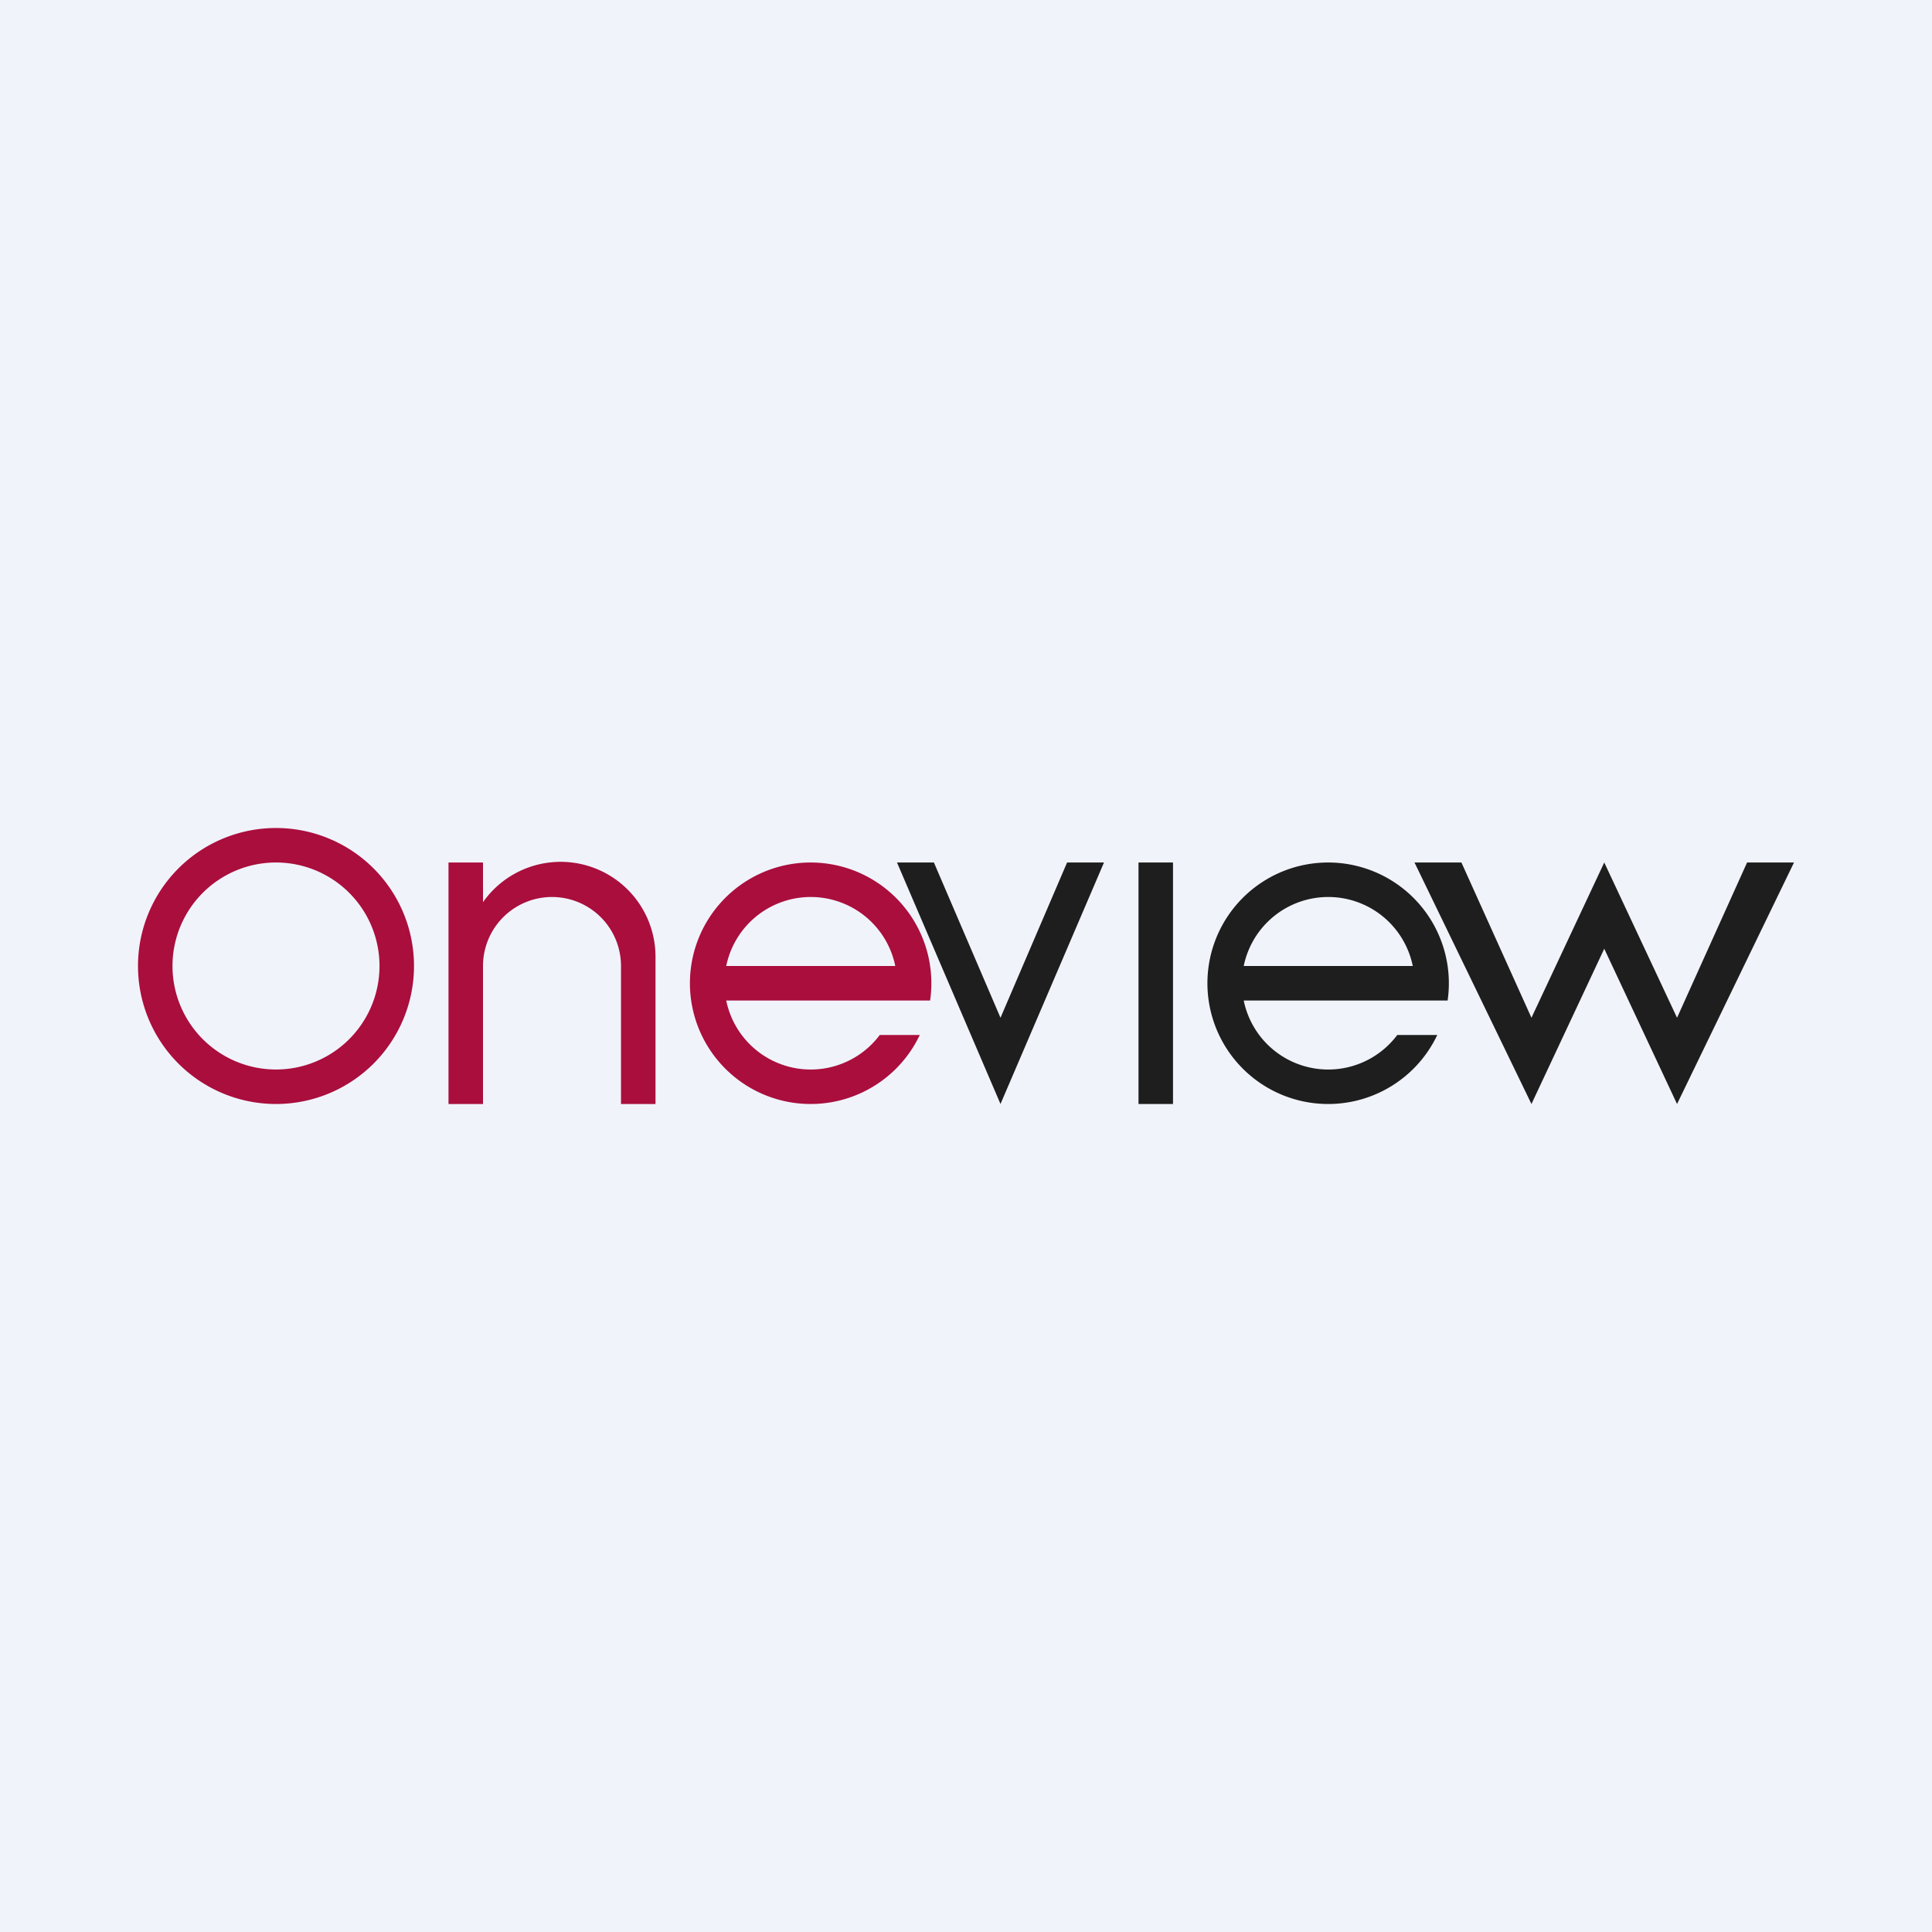
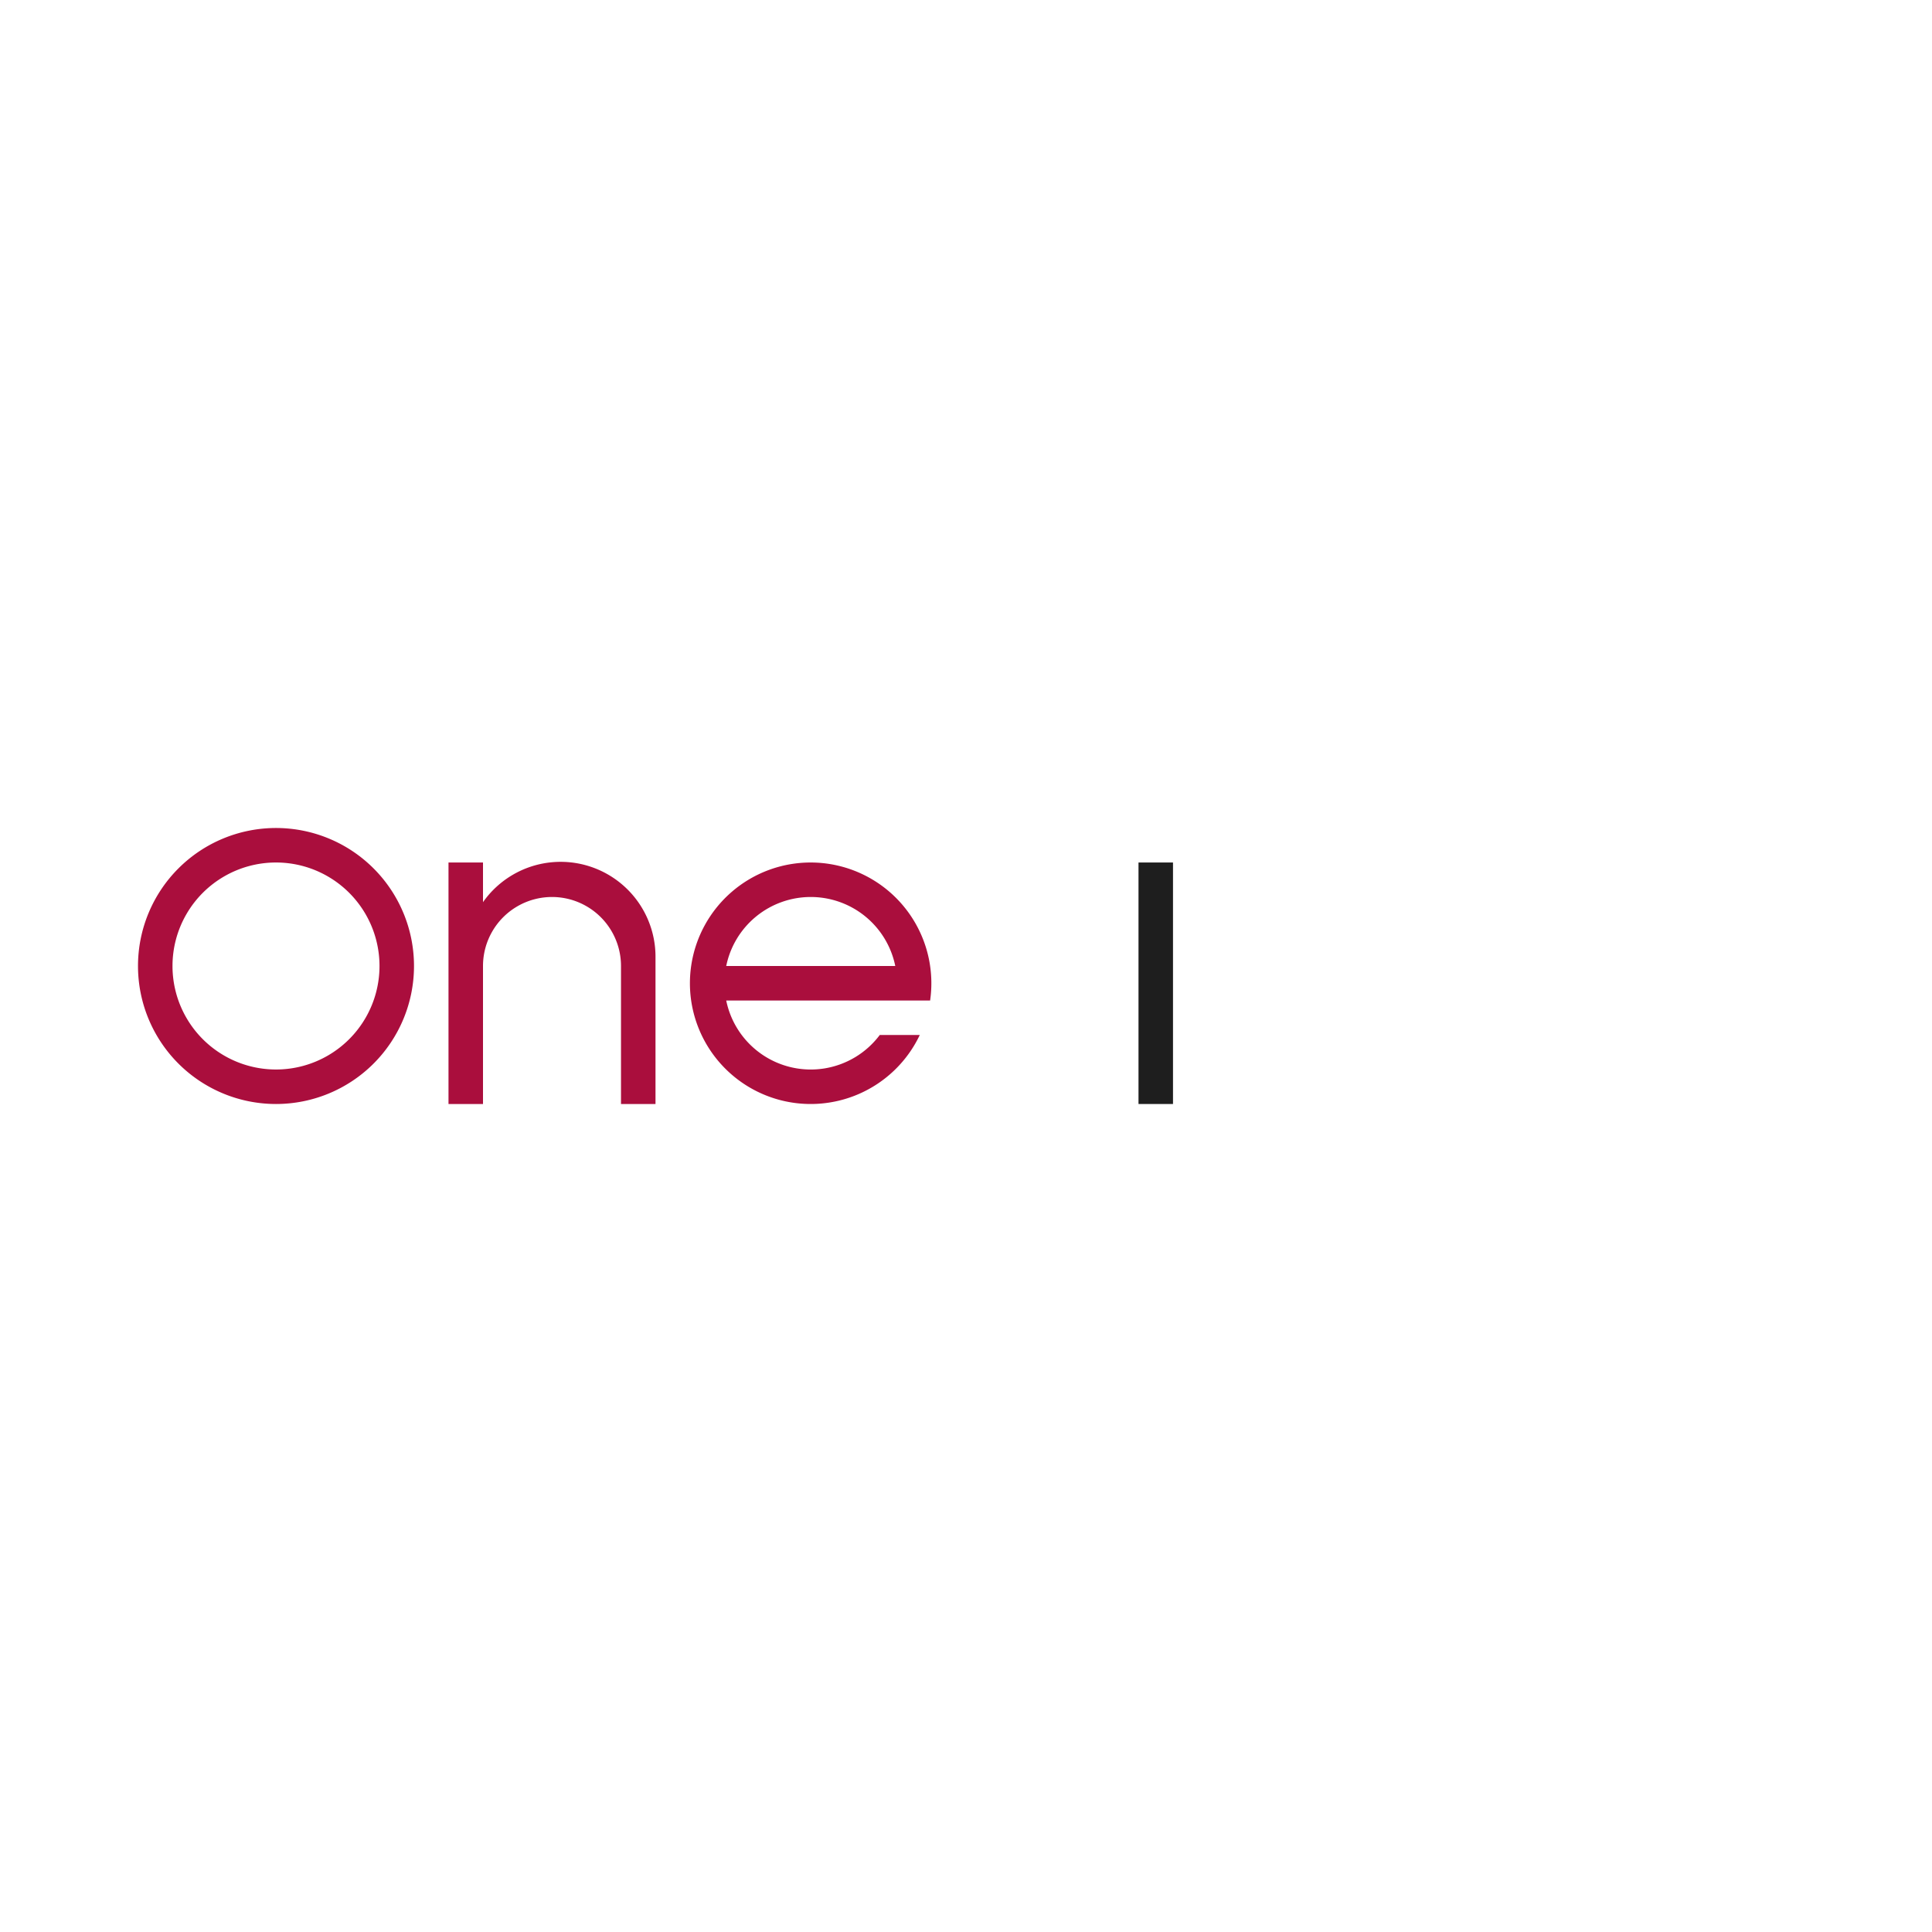
<svg xmlns="http://www.w3.org/2000/svg" width="56" height="56" viewBox="0 0 56 56">
-   <path fill="#F0F3FA" d="M0 0h56v56H0z" />
  <path d="M8 24a4 4 0 1 1 0 8 4 4 0 0 1 0-8Zm0 1a3 3 0 1 0 0 6 3 3 0 0 0 0-6ZM14 26.15a2.75 2.75 0 0 1 5 1.61V32h-1v-4a2 2 0 1 0-4 0v4h-1v-7h1v1.15Z" fill="#AA0E3D" />
  <path fill="#1E1E1E" d="M33 25h1v7h-1z" />
  <path d="M23.5 25a3.5 3.5 0 0 1 3.46 4h-5.91a2.5 2.5 0 0 0 4.45 1h1.16a3.5 3.5 0 1 1-3.16-5Zm0 1a2.5 2.5 0 0 0-2.45 2h4.9a2.5 2.5 0 0 0-2.45-2Z" fill="#AA0E3D" />
-   <path d="M38.5 25a3.5 3.5 0 0 1 3.46 4h-5.91a2.5 2.5 0 0 0 4.45 1h1.16a3.5 3.5 0 1 1-3.16-5Zm0 1a2.5 2.5 0 0 0-2.45 2h4.9a2.5 2.5 0 0 0-2.45-2ZM27.07 25 29 29.5l1.93-4.5H32l-3 7-3-7h1.07ZM44.39 29.5 46.5 25l2.11 4.5 2.03-4.5H52l-3.39 7-2.11-4.5-2.11 4.5L41 25h1.36l2.03 4.5Z" fill="#1E1E1E" />
</svg>